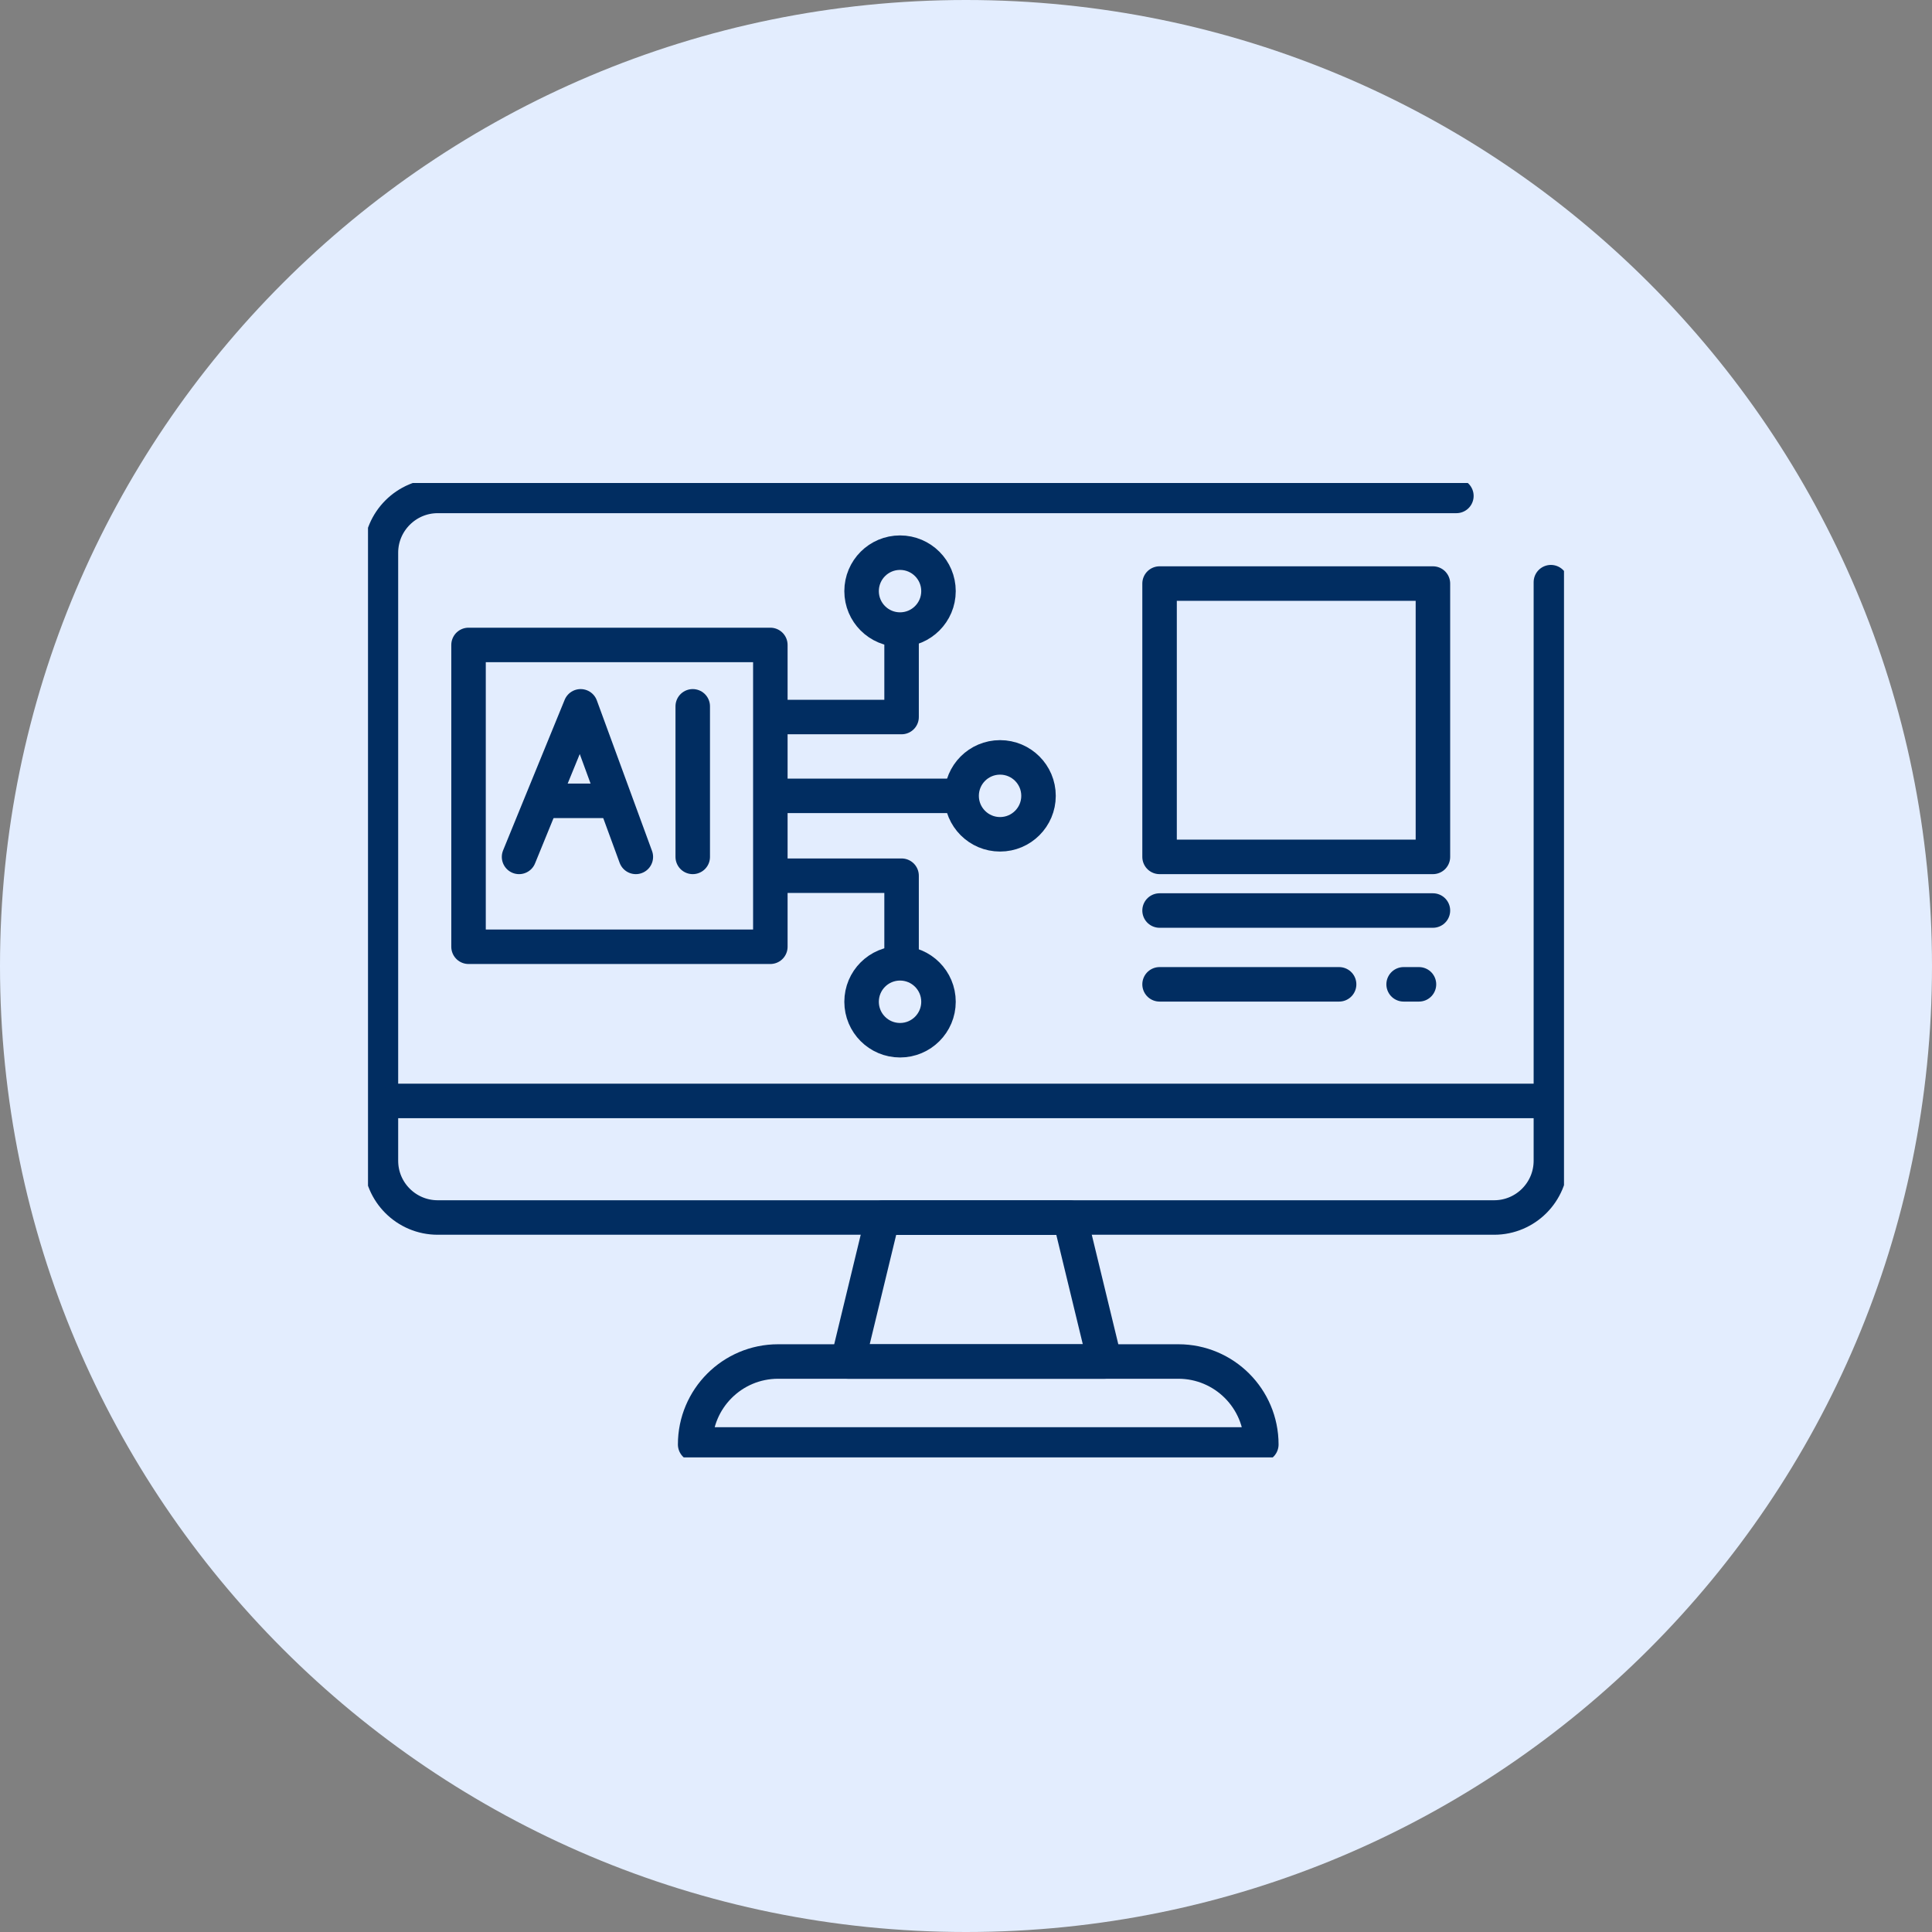
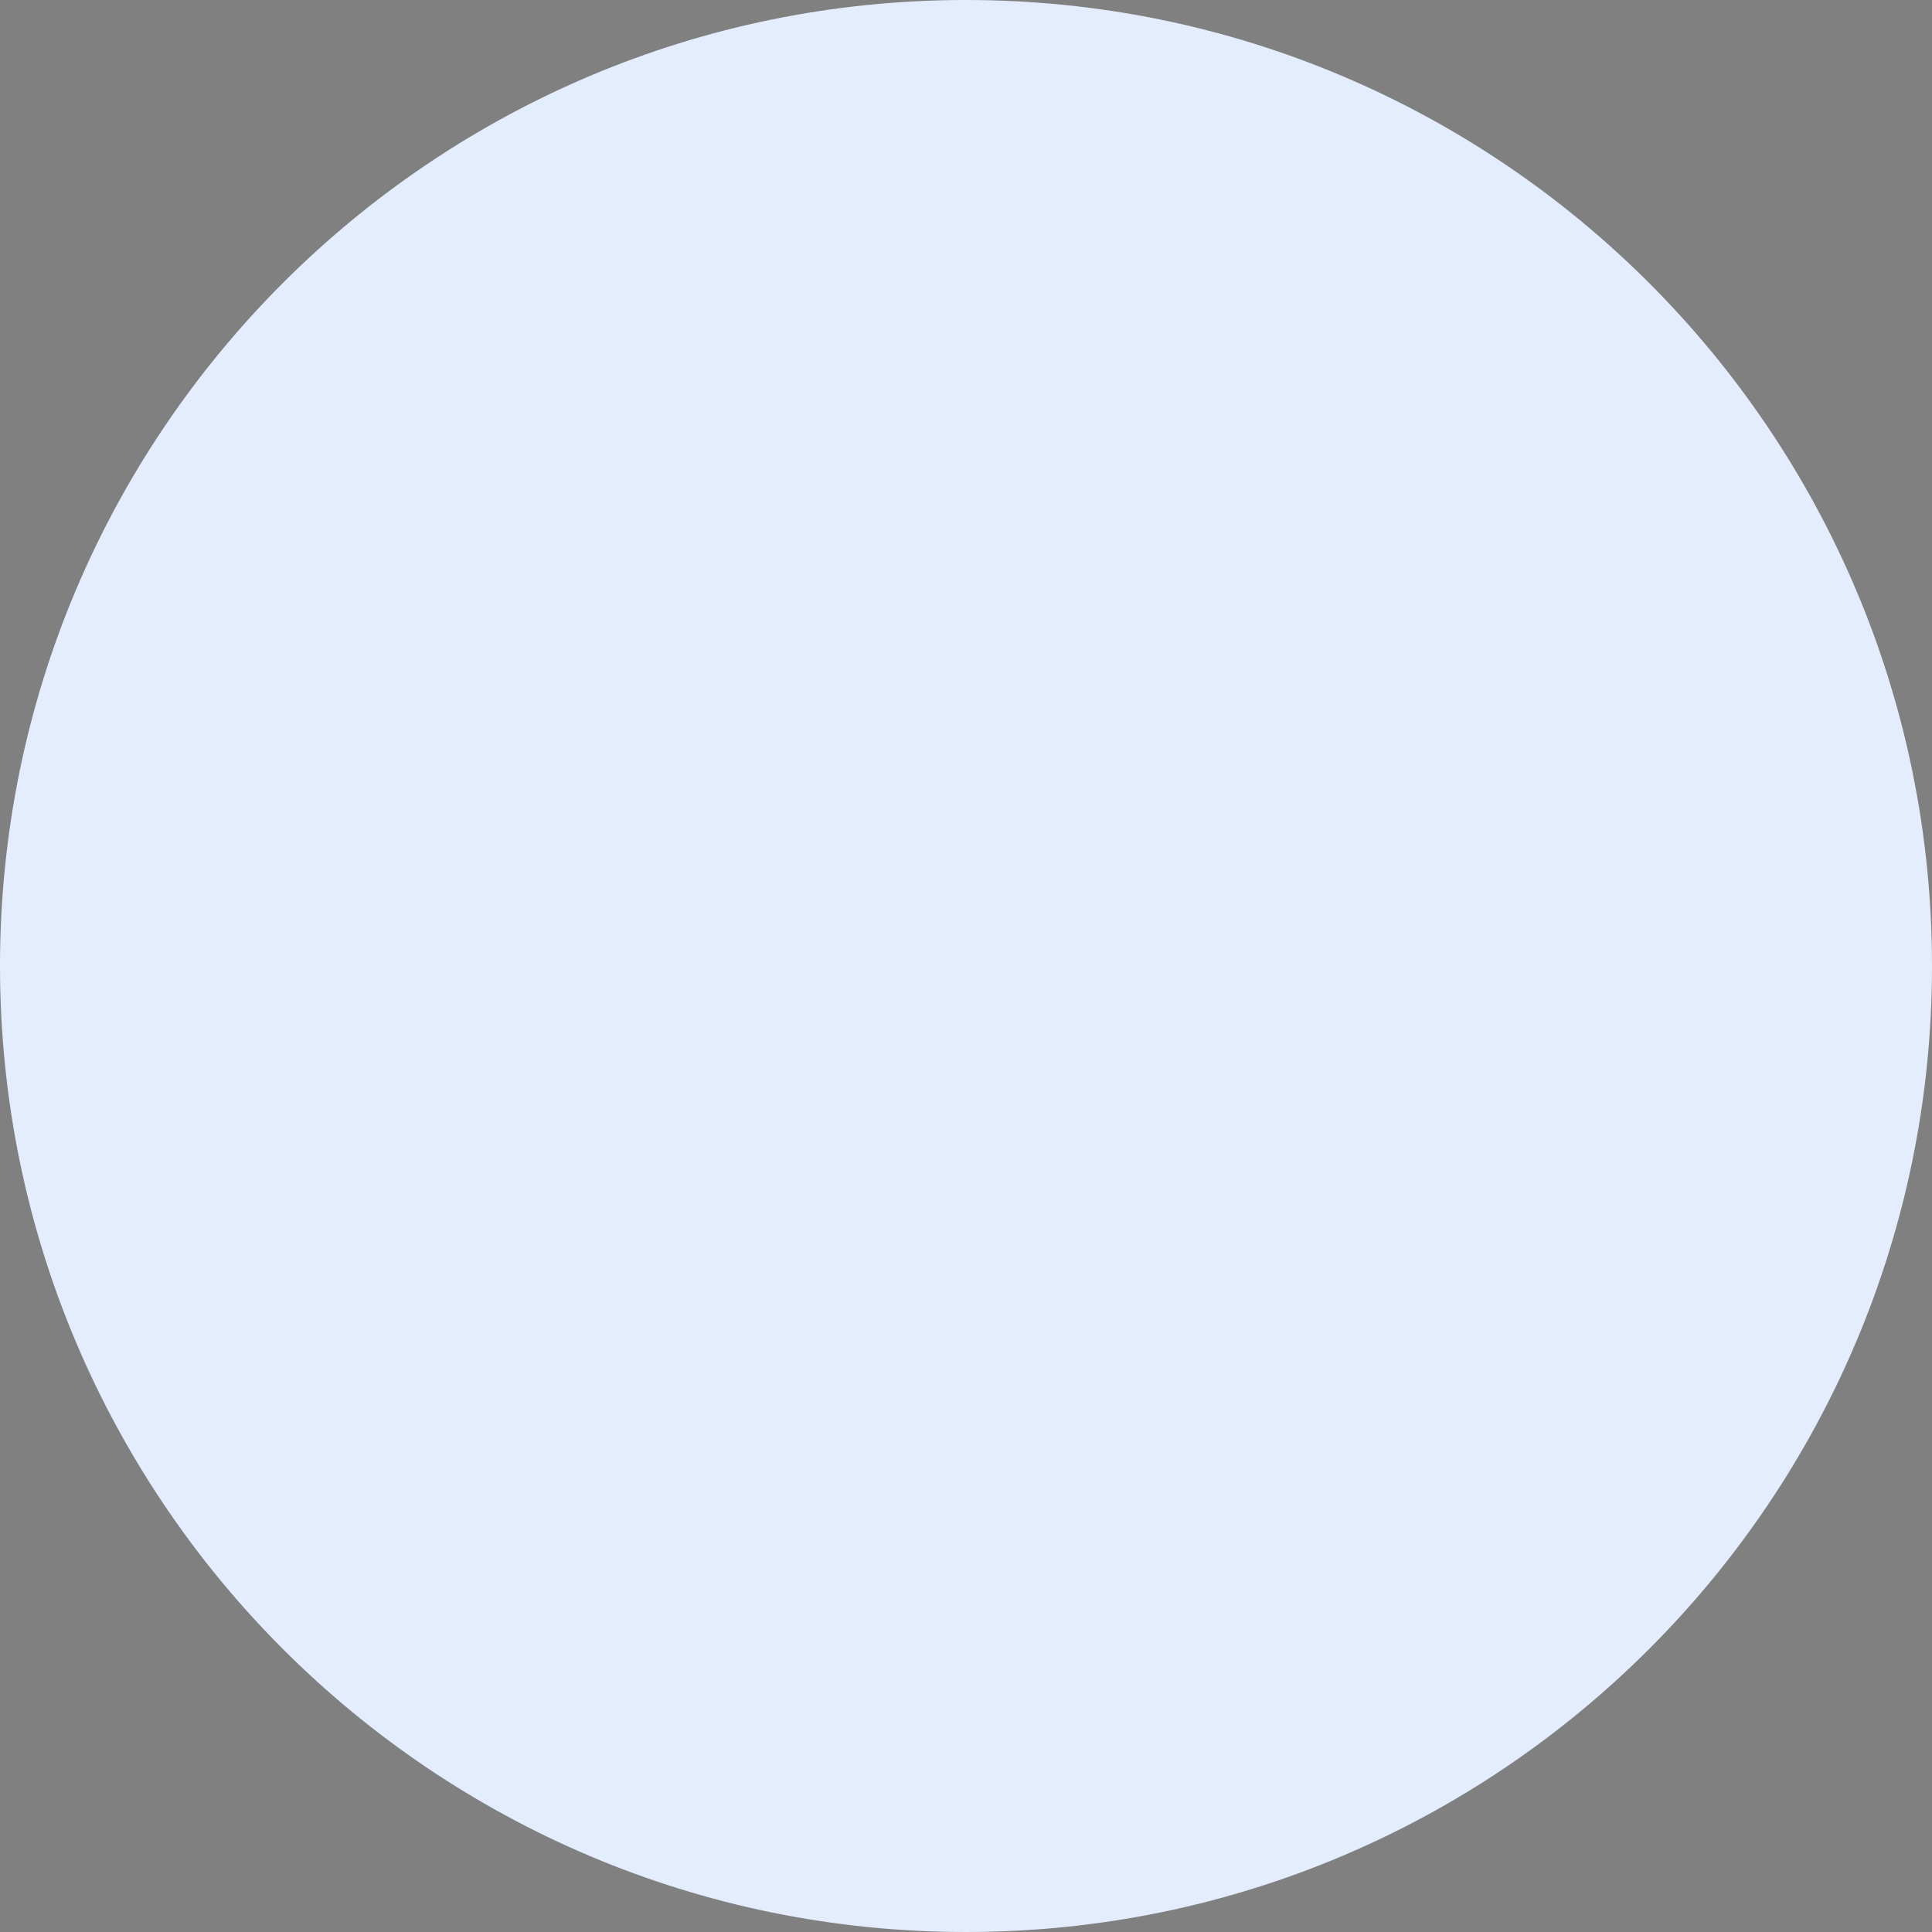
<svg xmlns="http://www.w3.org/2000/svg" width="84" height="84" viewBox="0 0 84 84" fill="none">
  <rect x="0" y="0" width="84" height="84" fill="#808080" stroke="none" />
  <path d="M42 84C65.196 84 84 65.196 84 42C84 18.804 65.196 0 42 0C18.804 0 0 18.804 0 42C0 65.196 18.804 84 42 84Z" fill="#E3EDFE" />
  <g clip-path="url(#clip0_580_3047)">
    <path d="M63.321 21.562H19.029C17.672 21.562 16.562 22.672 16.562 24.029V50.468C16.562 51.833 17.672 52.935 19.029 52.935H64.963C66.328 52.935 67.43 51.825 67.43 50.468V25.312" stroke="#012D61" stroke-width="1.5" stroke-linecap="round" stroke-linejoin="round" />
    <path d="M67.175 47.866H17.23" stroke="#012D61" stroke-width="1.5" stroke-linecap="round" stroke-linejoin="round" />
    <path d="M33.493 28.041H20.371V41.163H33.493V28.041Z" stroke="#012D61" stroke-width="1.5" stroke-linecap="round" stroke-linejoin="round" />
    <path d="M30.119 30.71V37.256" stroke="#012D61" stroke-width="1.5" stroke-linecap="round" stroke-linejoin="round" />
    <path d="M22.568 37.256L23.401 35.217L25.245 30.71L27.645 37.256" stroke="#012D61" stroke-width="1.5" stroke-linecap="round" stroke-linejoin="round" />
    <path d="M33.988 31.175H39.199V27.501" stroke="#012D61" stroke-width="1.5" stroke-linecap="round" stroke-linejoin="round" />
    <path d="M39.132 27.373C40.055 27.373 40.804 26.625 40.804 25.701C40.804 24.778 40.055 24.029 39.132 24.029C38.208 24.029 37.46 24.778 37.46 25.701C37.46 26.625 38.208 27.373 39.132 27.373Z" stroke="#012D61" stroke-width="1.5" stroke-linecap="round" stroke-linejoin="round" />
    <path d="M43.481 36.274C44.404 36.274 45.153 35.525 45.153 34.602C45.153 33.678 44.404 32.93 43.481 32.93C42.557 32.93 41.809 33.678 41.809 34.602C41.809 35.525 42.557 36.274 43.481 36.274Z" stroke="#012D61" stroke-width="1.5" stroke-linecap="round" stroke-linejoin="round" />
    <path d="M33.988 38.074H39.199V41.748" stroke="#012D61" stroke-width="1.5" stroke-linecap="round" stroke-linejoin="round" />
    <path d="M39.132 45.227C40.055 45.227 40.804 44.478 40.804 43.555C40.804 42.631 40.055 41.883 39.132 41.883C38.208 41.883 37.46 42.631 37.46 43.555C37.46 44.478 38.208 45.227 39.132 45.227Z" stroke="#012D61" stroke-width="1.5" stroke-linecap="round" stroke-linejoin="round" />
    <path d="M33.988 34.602H41.201" stroke="#012D61" stroke-width="1.5" stroke-linecap="round" stroke-linejoin="round" />
    <path d="M50.416 39.588H62.301" stroke="#012D61" stroke-width="1.5" stroke-linecap="round" stroke-linejoin="round" />
    <path d="M50.416 42.797H58.222" stroke="#012D61" stroke-width="1.5" stroke-linecap="round" stroke-linejoin="round" />
    <path d="M61.027 42.797H61.694" stroke="#012D61" stroke-width="1.5" stroke-linecap="round" stroke-linejoin="round" />
    <path d="M33.831 59.196H51.234C53.221 59.196 54.84 60.808 54.84 62.803H30.224C30.224 60.816 31.836 59.196 33.831 59.196Z" stroke="#012D61" stroke-width="1.5" stroke-linecap="round" stroke-linejoin="round" />
    <path d="M46.517 52.942H38.374L36.86 59.196H48.032L46.517 52.942Z" stroke="#012D61" stroke-width="1.5" stroke-linecap="round" stroke-linejoin="round" />
    <path d="M23.851 34.819H26.22" stroke="#012D61" stroke-width="1.5" stroke-linecap="round" stroke-linejoin="round" />
-     <path d="M62.301 25.372H50.416V37.256H62.301V25.372Z" stroke="#012D61" stroke-width="1.5" stroke-linecap="round" stroke-linejoin="round" />
  </g>
  <defs>
    <clipPath id="clip0_580_3047">
-       <rect width="52" height="42.365" fill="white" transform="translate(16 21)" />
-     </clipPath>
+       </clipPath>
  </defs>
</svg>